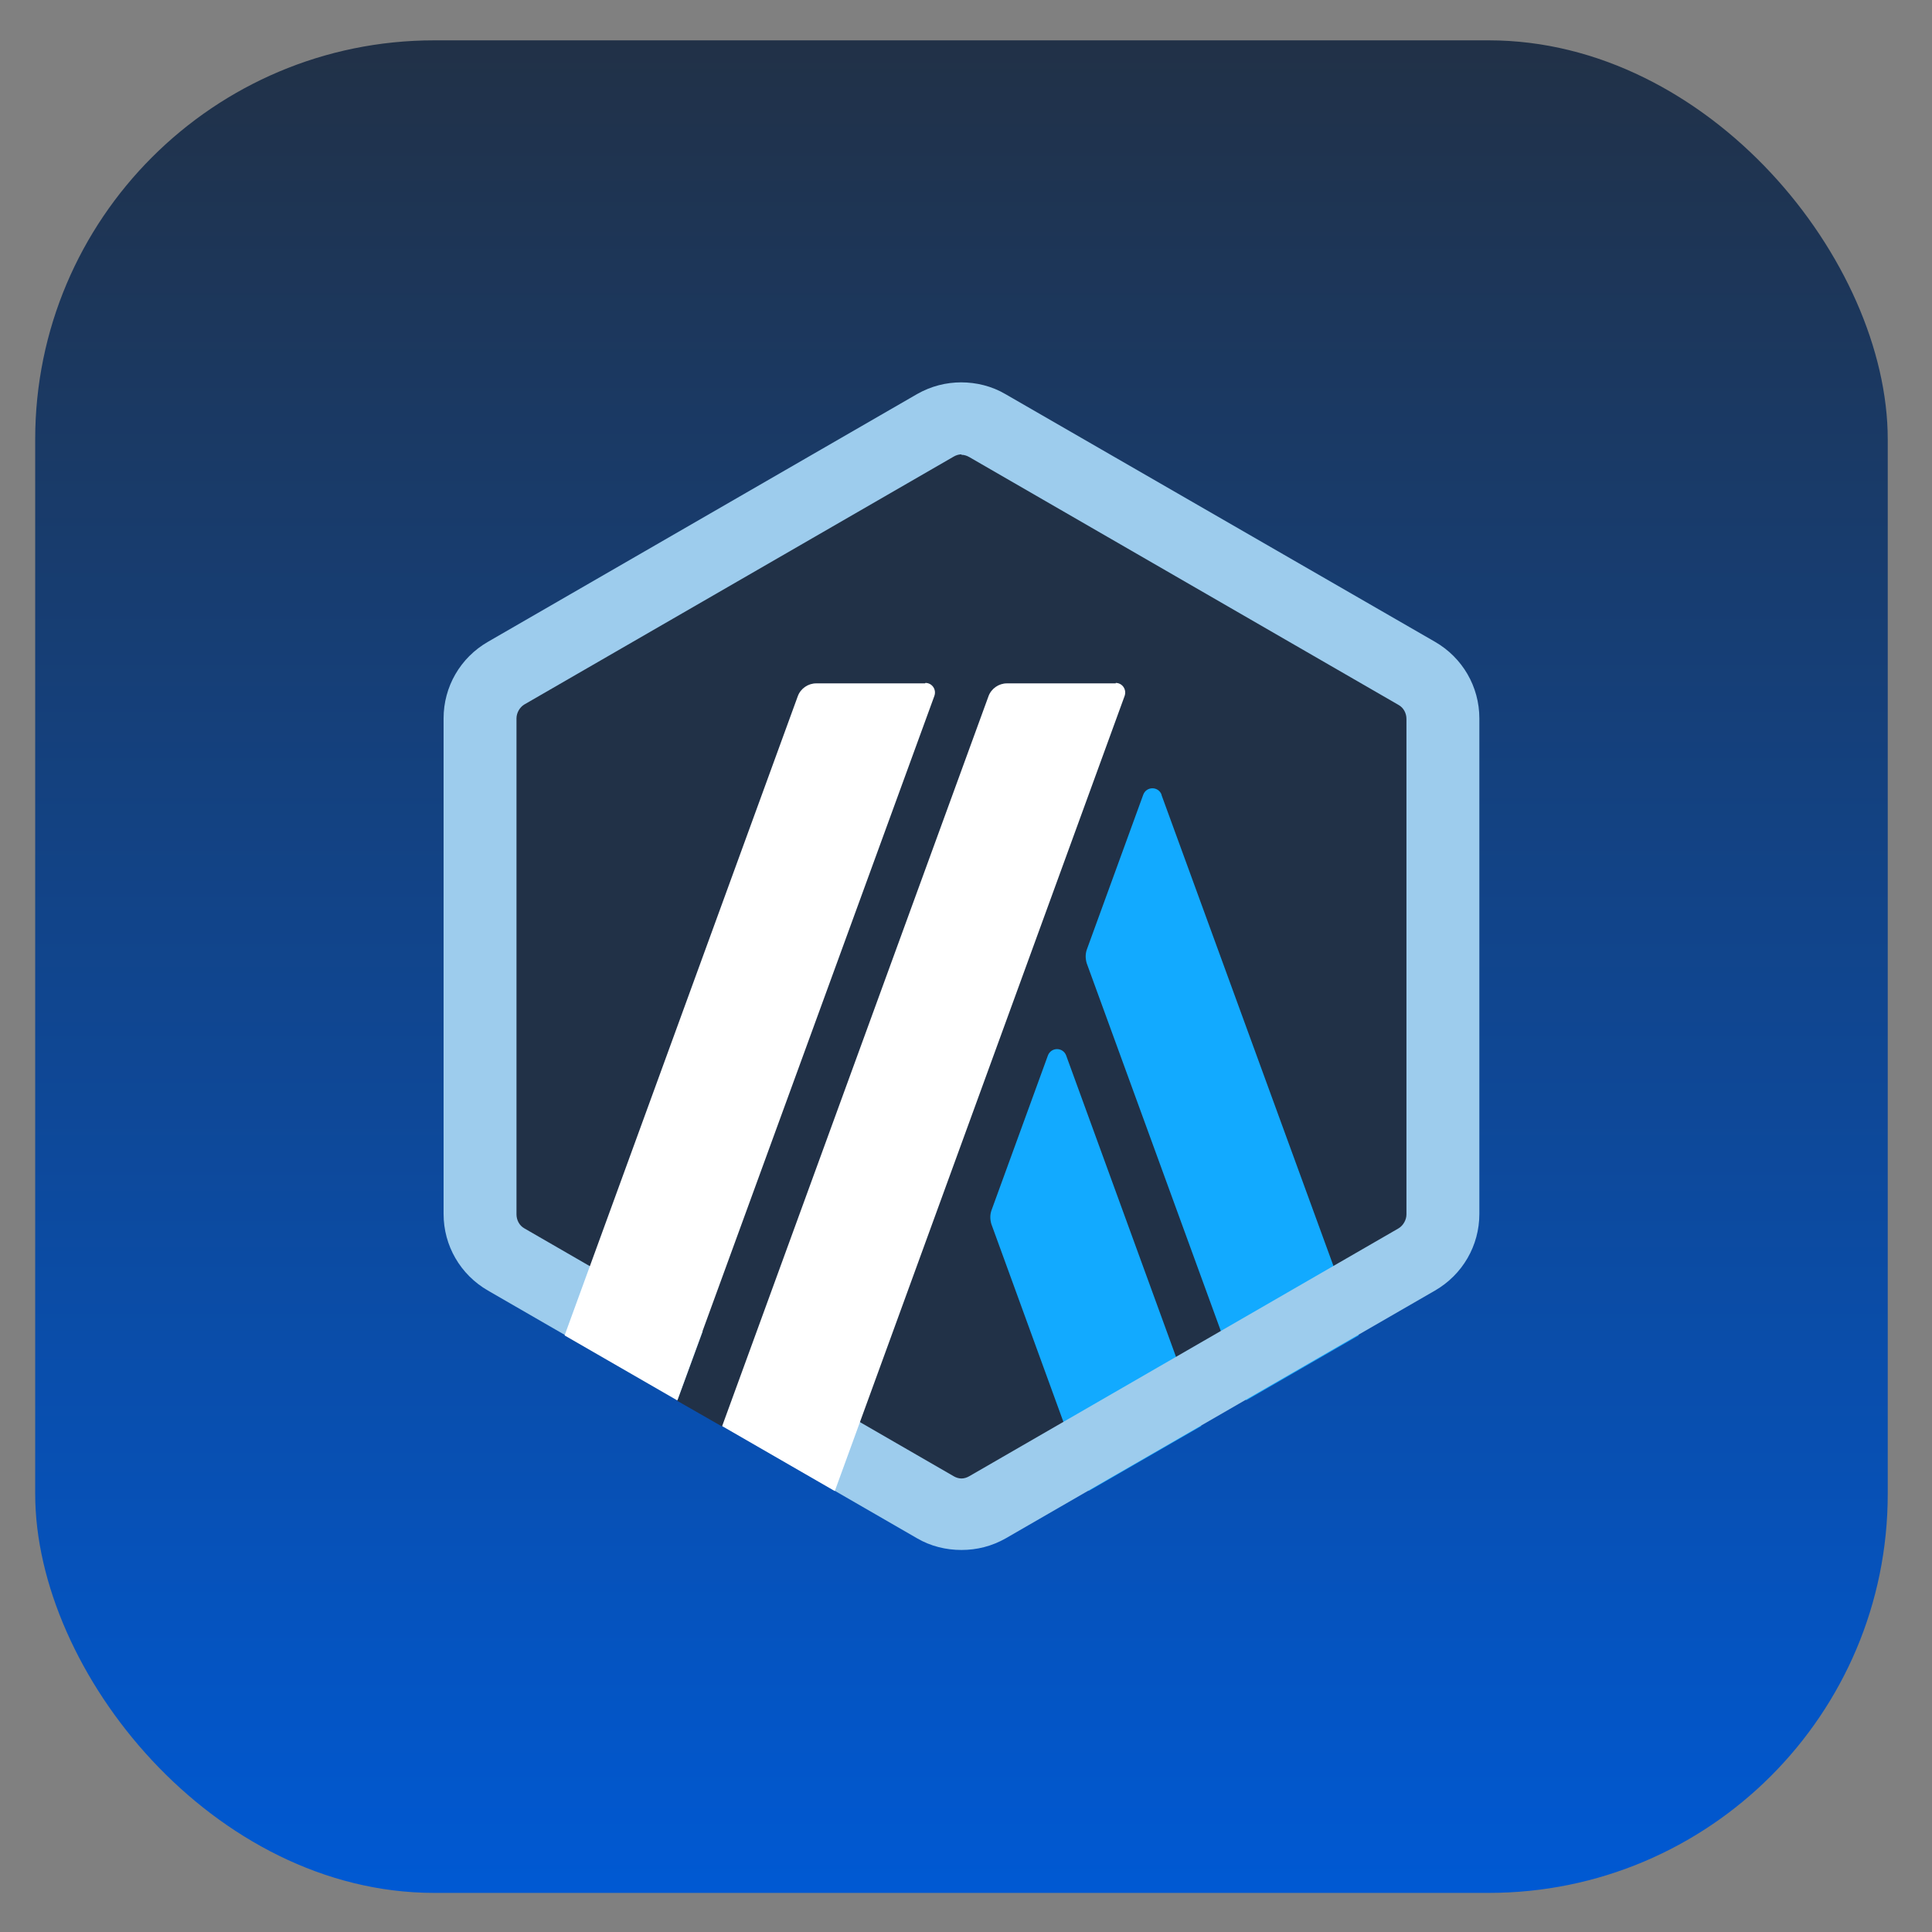
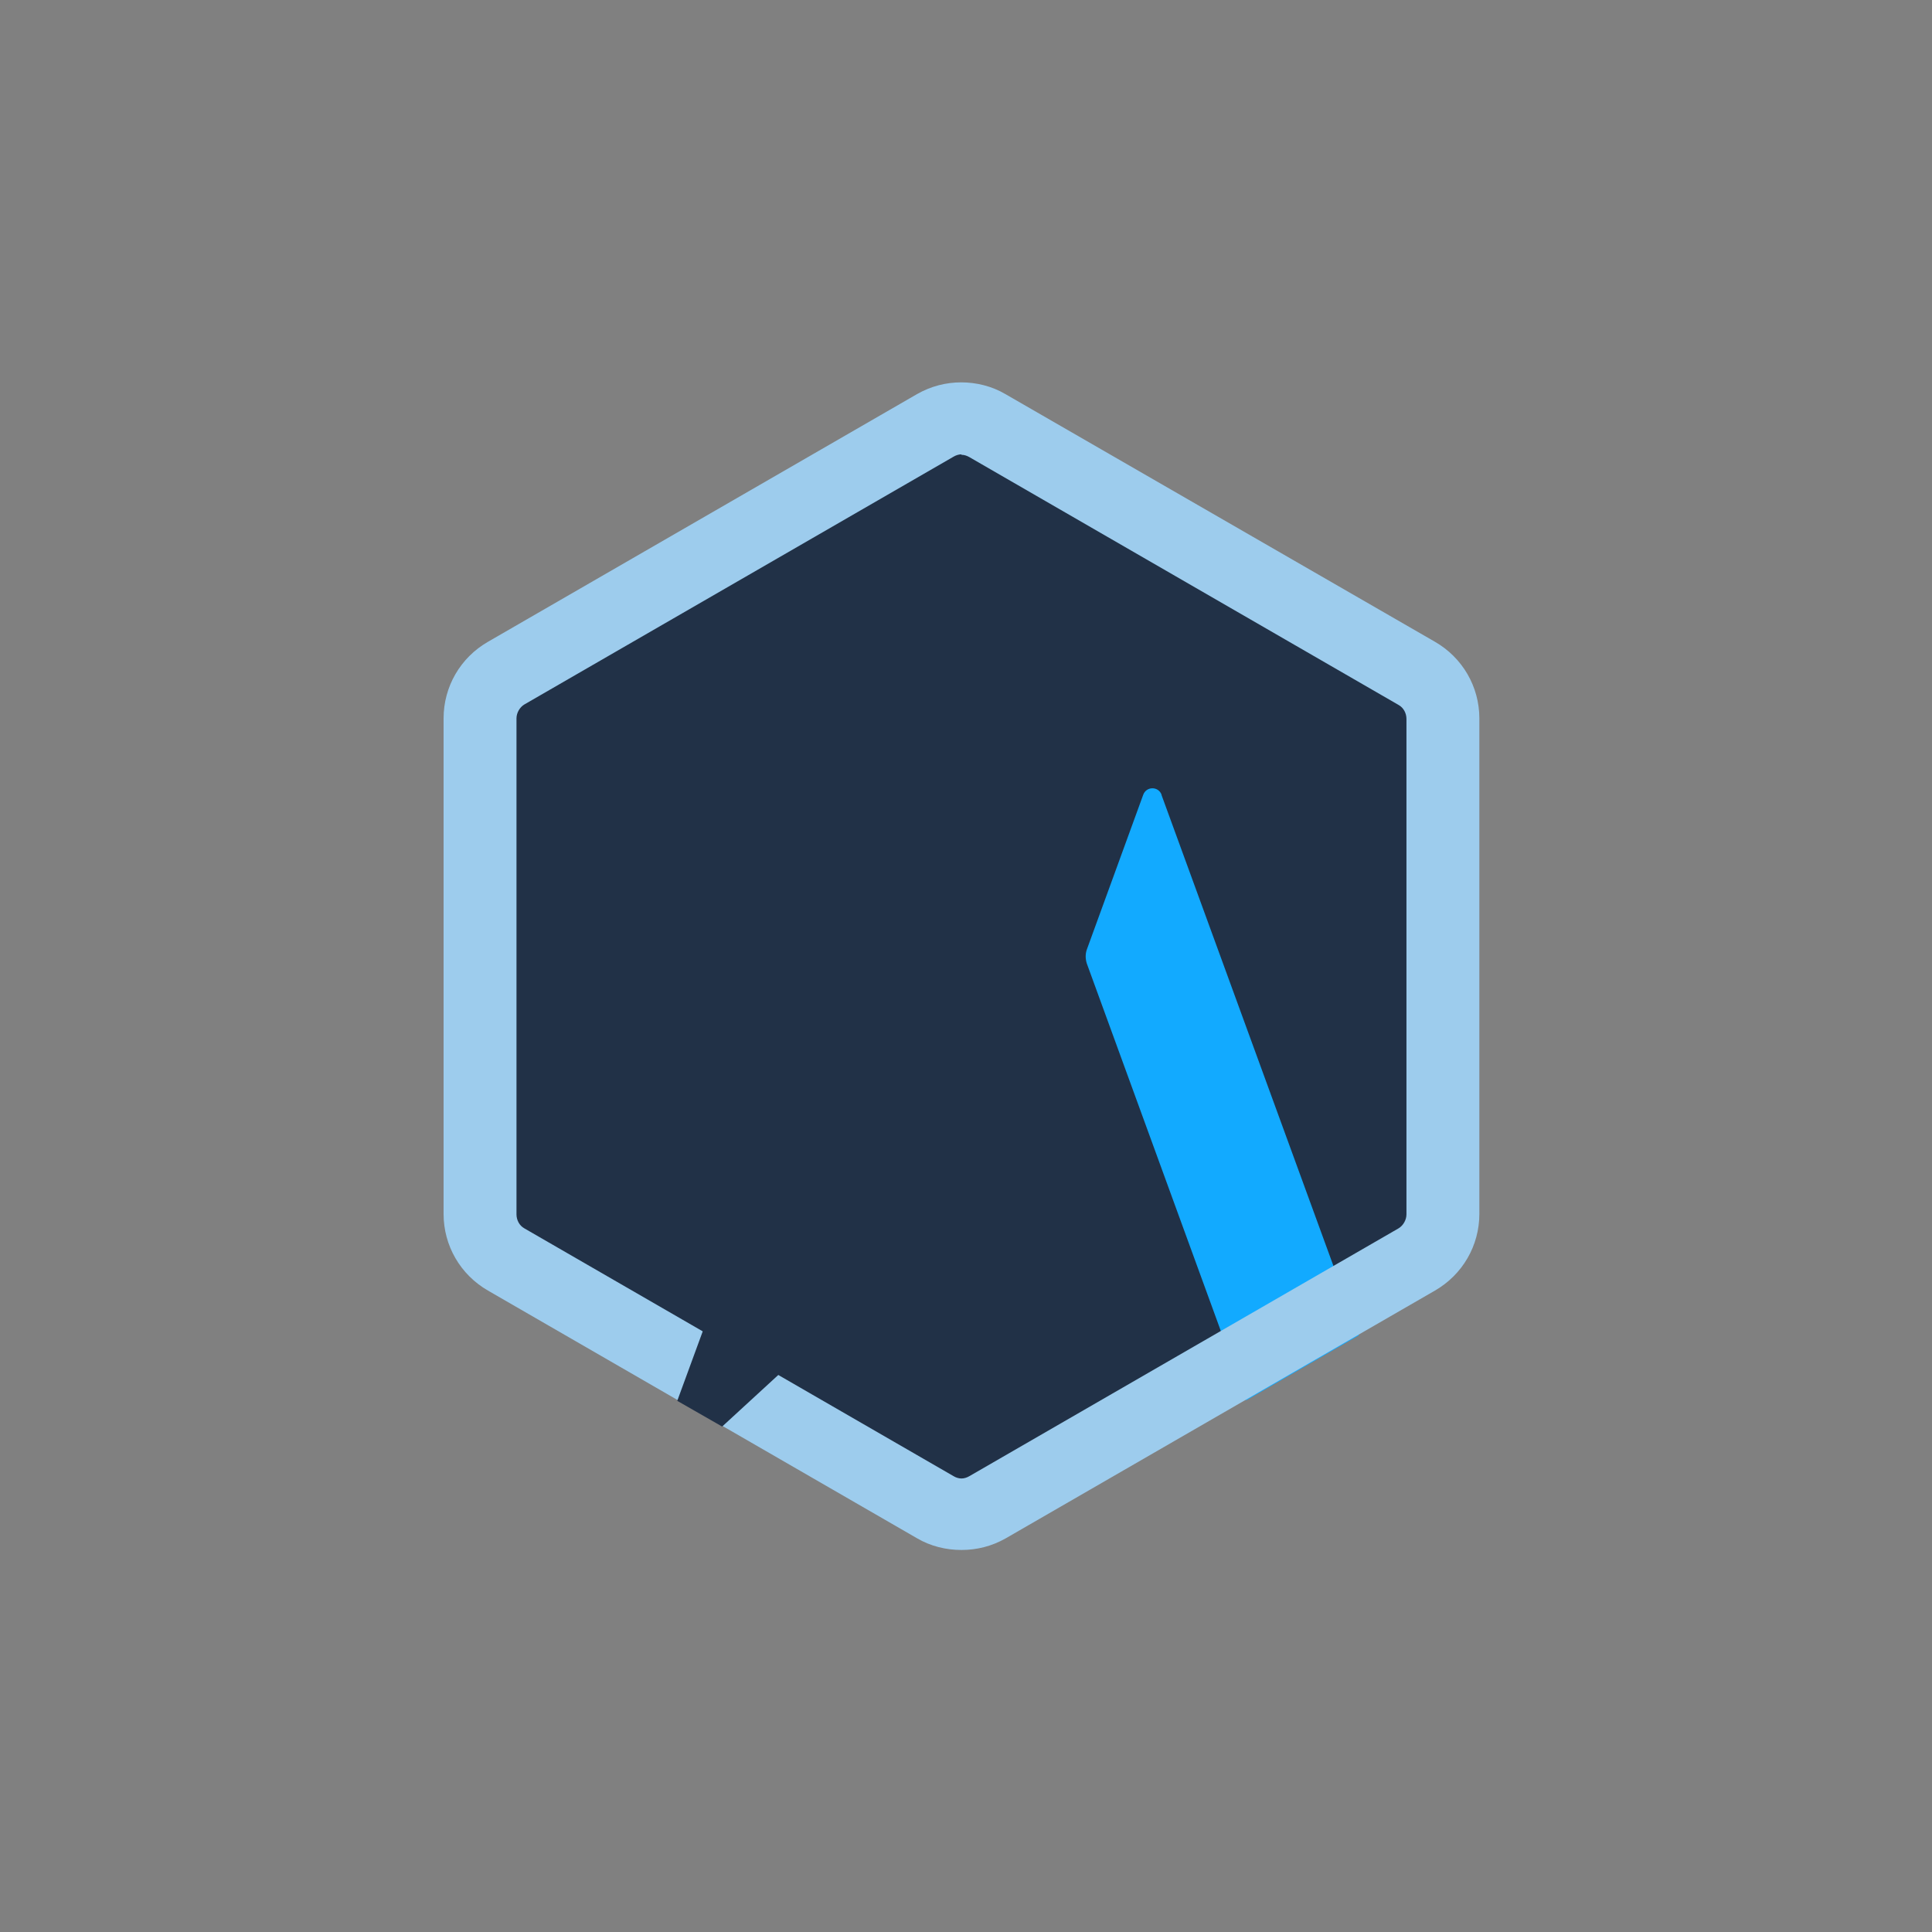
<svg xmlns="http://www.w3.org/2000/svg" width="42" height="42" viewBox="0 0 42 42" fill="none">
  <rect x="0" y="0" width="42" height="42" fill="#808080" stroke="none" />
-   <rect x="0.765" y="0.877" width="40.273" height="40.273" rx="8.674" fill="url(#paint0_linear_432_17654)" />
  <g clip-path="url(#clip0_432_17654)">
    <path d="M10.496 16.035V25.993C10.496 26.633 10.831 27.212 11.39 27.538L20.017 32.517C20.566 32.832 21.247 32.832 21.795 32.517L30.422 27.538C30.971 27.223 31.316 26.633 31.316 25.993V16.035C31.316 15.395 30.981 14.816 30.422 14.491L21.795 9.512C21.247 9.197 20.566 9.197 20.017 9.512L11.39 14.491C10.842 14.806 10.506 15.395 10.506 16.035H10.496Z" fill="#213147" />
-     <path d="M22.781 22.944L21.552 26.317C21.521 26.409 21.521 26.51 21.552 26.612L23.665 32.414L26.114 31.002L23.177 22.944C23.106 22.761 22.852 22.761 22.781 22.944Z" fill="#12AAFF" />
    <path d="M25.251 17.274C25.18 17.091 24.925 17.091 24.854 17.274L23.625 20.647C23.594 20.739 23.594 20.84 23.625 20.942L27.09 30.443L29.539 29.03L25.251 17.284V17.274Z" fill="#12AAFF" />
    <path d="M20.901 9.887C20.962 9.887 21.023 9.908 21.074 9.938L30.402 15.324C30.514 15.385 30.575 15.507 30.575 15.629V26.399C30.575 26.521 30.504 26.643 30.402 26.704L21.074 32.09C21.023 32.12 20.962 32.141 20.901 32.141C20.84 32.141 20.779 32.12 20.729 32.09L11.4 26.704C11.289 26.643 11.228 26.521 11.228 26.399V15.618C11.228 15.496 11.299 15.374 11.4 15.314L20.729 9.928C20.779 9.898 20.84 9.877 20.901 9.877V9.887ZM20.901 8.312C20.566 8.312 20.241 8.394 19.936 8.567L10.608 13.952C10.008 14.297 9.643 14.928 9.643 15.618V26.389C9.643 27.08 10.008 27.71 10.608 28.056L19.936 33.441C20.231 33.614 20.566 33.695 20.901 33.695C21.236 33.695 21.562 33.614 21.866 33.441L31.195 28.056C31.794 27.71 32.16 27.08 32.16 26.389V15.618C32.16 14.928 31.794 14.297 31.195 13.952L21.856 8.567C21.562 8.394 21.226 8.312 20.891 8.312H20.901Z" fill="#9DCCED" />
    <path d="M14.723 30.453L15.587 28.096L17.314 29.528L15.699 31.012L14.723 30.453Z" fill="#213147" />
-     <path d="M20.109 14.856H17.741C17.568 14.856 17.406 14.968 17.345 15.13L12.274 29.031L14.723 30.443L20.312 15.13C20.363 14.988 20.261 14.846 20.119 14.846L20.109 14.856Z" fill="white" />
-     <path d="M24.255 14.856H21.887C21.714 14.856 21.552 14.968 21.491 15.13L15.699 31.002L18.148 32.414L24.448 15.13C24.498 14.988 24.397 14.846 24.255 14.846V14.856Z" fill="white" />
  </g>
  <defs>
    <linearGradient id="paint0_linear_432_17654" x1="20.901" y1="0.877" x2="20.901" y2="41.15" gradientUnits="userSpaceOnUse">
      <stop stop-color="#213147" />
      <stop offset="1" stop-color="#0059D3" />
    </linearGradient>
    <clipPath id="clip0_432_17654">
      <rect width="25.403" height="25.403" fill="white" transform="translate(8.2 8.312)" />
    </clipPath>
  </defs>
</svg>